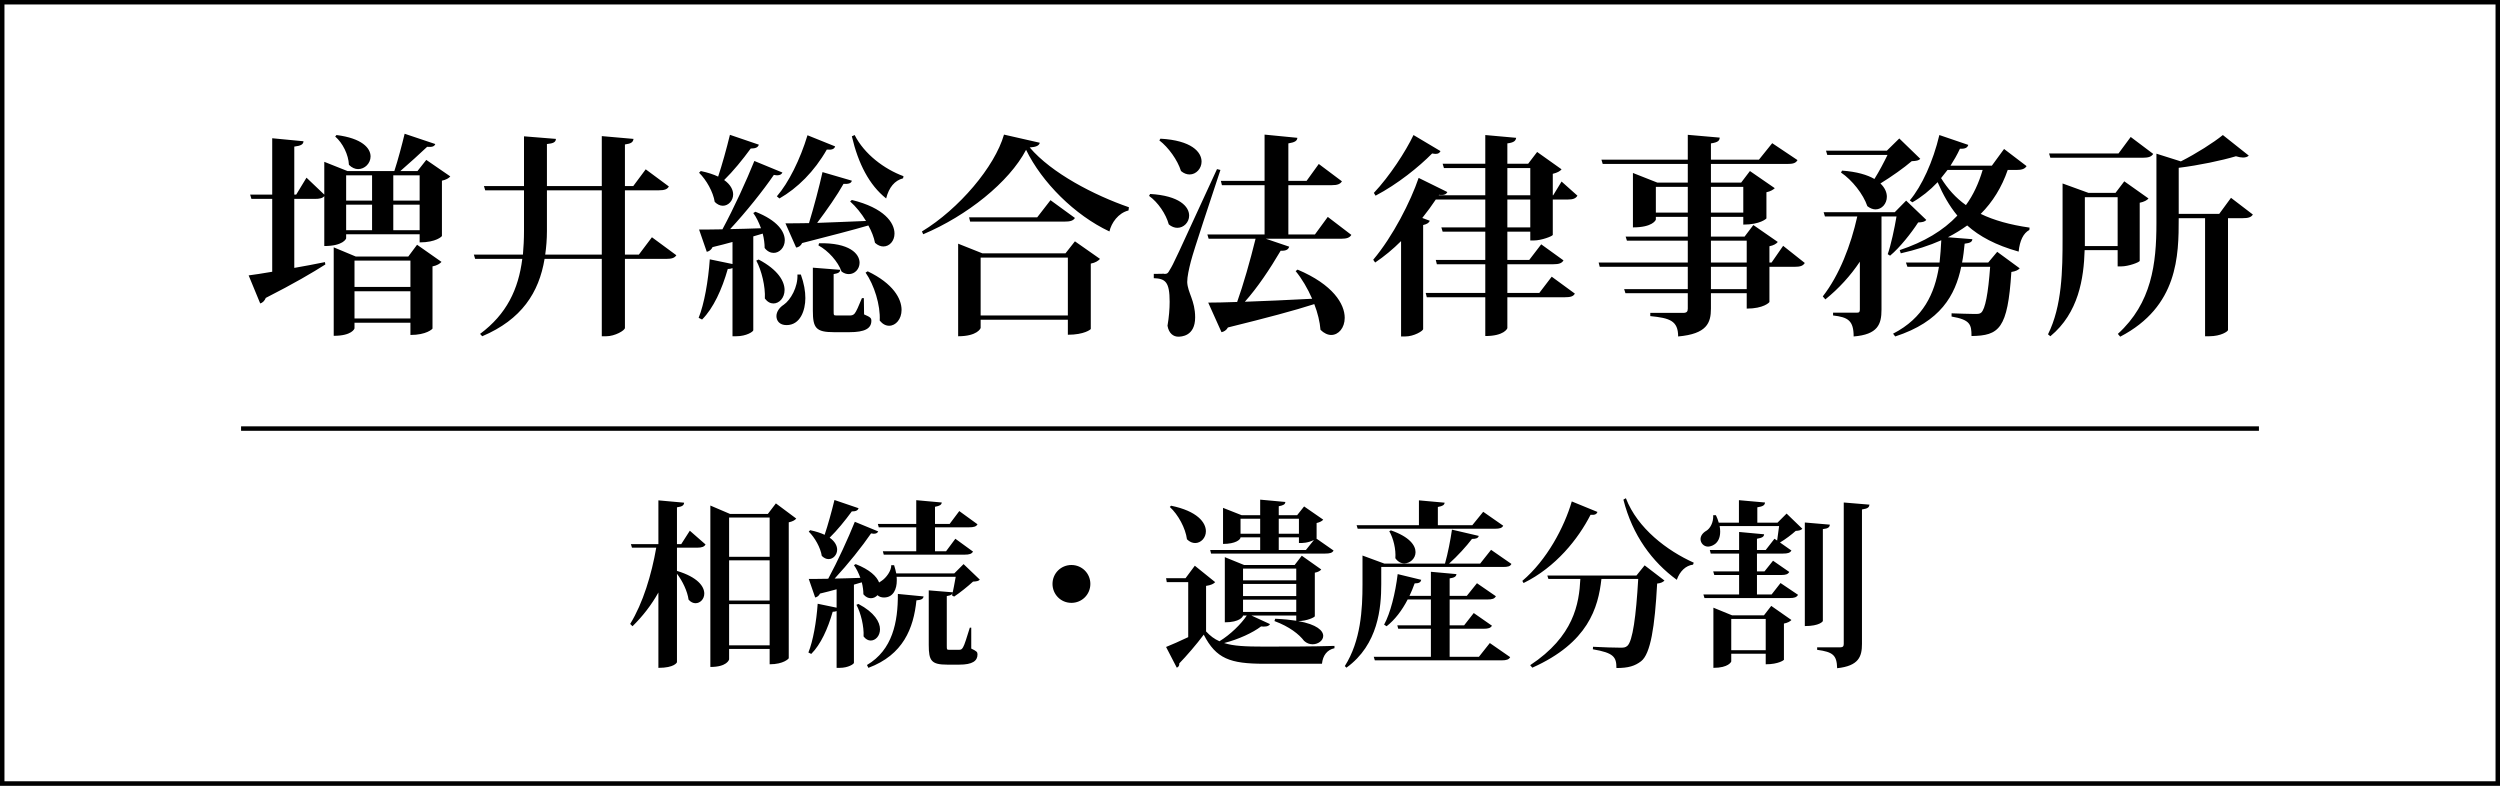
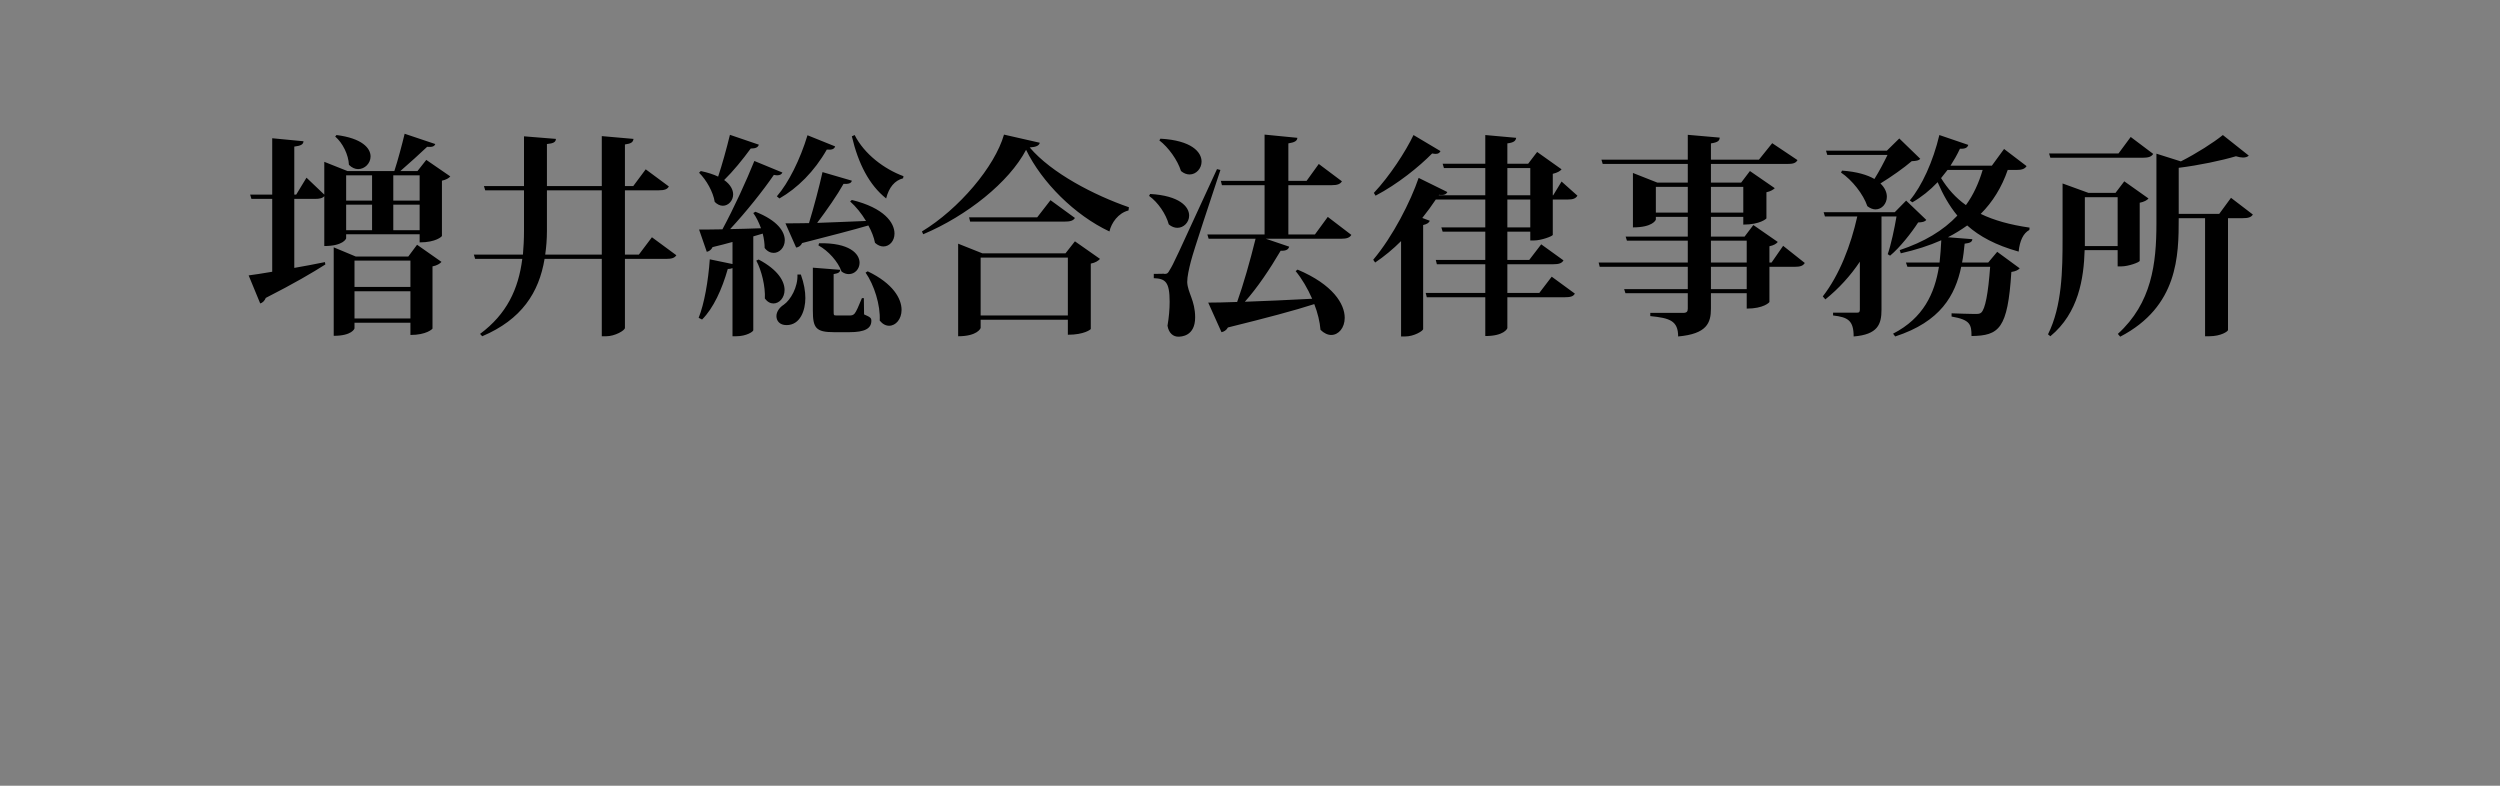
<svg xmlns="http://www.w3.org/2000/svg" width="560" height="176" viewBox="0 0 560 176" fill="none">
  <rect x="0" y="0" width="560" height="176" fill="#808080" stroke="none" />
-   <rect x="0.5" y="0.5" width="559" height="175" fill="white" />
-   <rect x="0.5" y="0.5" width="559" height="175" stroke="black" />
-   <path d="M93.52 38.312L95.488 35.816L100.864 39.512C100.576 39.896 99.904 40.28 98.992 40.472V52.856C98.992 52.952 97.696 54.296 94 54.296V52.472H77.536V53.384C77.536 53.48 76.864 55.112 72.64 55.112V43.928C72.256 44.408 71.584 44.552 70.528 44.552H65.92V60.008C68.128 59.624 70.432 59.192 72.784 58.712L72.88 59.24C70.096 61.016 65.776 63.56 59.536 66.728C59.296 67.352 58.816 67.832 58.288 67.976L55.696 61.688C56.896 61.544 58.72 61.256 60.976 60.872V44.552H56.32L56.032 43.592H60.976V30.968L67.984 31.64C67.936 32.36 67.408 32.648 65.92 32.84V43.592H66.352L68.656 39.8L72.64 43.592V36.248L77.824 38.312H88.336C89.152 35.816 90.064 32.36 90.64 29.96L97.504 32.264C97.312 32.792 96.832 32.984 95.68 32.888C94.096 34.376 91.744 36.536 89.68 38.312H93.52ZM83.344 44.936V39.272H77.536V44.936H83.344ZM94 44.936V39.272H88.096V44.936H94ZM83.344 45.848H77.536V51.56H83.344V45.848ZM88.096 45.848V51.56H94V45.848H88.096ZM79.696 57.464H91.456L93.424 54.824L98.896 58.664C98.56 59.048 97.888 59.48 96.88 59.672V73.592C96.88 73.688 95.536 75.032 91.936 75.032V72.296H79.408V73.544C79.408 73.64 78.832 75.224 74.752 75.224V55.4L79.696 57.464ZM91.936 64.28V58.376H79.408V64.28H91.936ZM79.408 65.24V71.336H91.936V65.24H79.408ZM75.088 30.584L75.376 30.248C81.088 30.968 83.008 33.176 83.008 35.048C83.008 36.584 81.712 37.88 80.224 37.88C79.552 37.88 78.832 37.592 78.16 36.92C78.064 34.664 76.768 32.024 75.088 30.584ZM143.104 57.032L146.032 53.144L151.504 57.176C151.12 57.752 150.544 57.992 149.2 57.992H139.984V73.448C139.984 74.024 137.728 75.32 135.808 75.32H134.8V57.992H121.984C120.736 65.528 116.848 71.576 108.016 75.32L107.536 74.792C113.488 70.376 116.128 64.808 116.992 57.992H106.432L106.144 57.032H117.136C117.28 55.352 117.376 53.576 117.376 51.752V42.632H108.688L108.4 41.672H117.376V30.536L124.528 31.112C124.48 31.832 124 32.12 122.512 32.264V41.672H134.8V30.488L141.904 31.112C141.808 31.832 141.424 32.168 139.984 32.36V41.672H141.856L144.64 37.928L149.824 41.768C149.488 42.392 148.864 42.632 147.52 42.632H139.984V57.032H143.104ZM122.512 42.632V51.752C122.512 53.576 122.368 55.352 122.128 57.032H134.8V42.632H122.512ZM168.736 47.72L169.216 47.432C174.208 49.4 175.792 51.896 175.792 53.816C175.792 55.448 174.592 56.648 173.296 56.648C172.624 56.648 171.856 56.312 171.28 55.544C171.28 54.584 171.136 53.432 170.848 52.328L168.736 52.952V73.976C168.736 74.264 167.248 75.32 164.896 75.32H164.08V60.056C163.84 60.152 163.504 60.248 163.024 60.248C161.728 64.808 159.808 69.032 157.264 71.576L156.496 71.192C157.744 68.12 158.656 62.936 158.992 58.088L164.08 59.144V54.2C162.688 54.584 161.248 54.968 159.616 55.352C159.328 55.976 158.8 56.312 158.32 56.408L156.592 51.416C157.792 51.416 159.616 51.416 161.824 51.368C164.416 46.568 167.2 40.472 168.976 36.056L175.264 38.648C175.072 39.032 174.736 39.272 174.064 39.272C173.872 39.272 173.632 39.224 173.344 39.176C170.944 42.68 167.2 47.384 163.552 51.32C165.664 51.272 168.016 51.224 170.464 51.128C169.984 49.832 169.408 48.632 168.736 47.72ZM178.336 55.448L175.936 50.024C177.184 50.024 179.008 50.024 181.216 49.976C182.32 46.328 183.52 41.816 184.24 38.552L190.816 40.472C190.672 41.048 190.144 41.24 188.944 41.192C187.552 43.688 185.248 47 183.04 49.928C186.256 49.832 190.048 49.64 193.984 49.496C192.976 47.816 191.728 46.28 190.432 45.128L190.816 44.792C198.064 46.568 200.368 49.88 200.368 52.328C200.368 53.96 199.264 55.208 197.872 55.208C197.296 55.208 196.624 54.968 196 54.392C195.76 53.144 195.232 51.8 194.512 50.504C191.056 51.512 186.256 52.76 179.68 54.44C179.392 55.064 178.864 55.4 178.336 55.448ZM183.328 54.968L183.472 54.488C190.288 54.344 192.544 56.84 192.544 58.856C192.544 60.248 191.488 61.4 190.144 61.4C189.616 61.4 189.088 61.256 188.512 60.824C187.696 58.568 185.536 56.168 183.328 54.968ZM193.072 66.776H193.504L193.552 70.424C194.992 71.048 195.184 71.24 195.184 71.864C195.184 73.592 193.696 74.408 190.288 74.408H186.784C182.752 74.408 182.08 73.448 182.08 69.608V59.96L188.224 60.44C188.128 60.968 187.888 61.208 186.736 61.4V69.608C186.736 70.664 186.736 70.664 187.456 70.664H190.192C190.72 70.664 191.056 70.664 191.44 70.232C191.776 69.848 192.4 68.456 193.072 66.776ZM169.408 58.376L169.936 58.136C174.304 60.44 175.744 63.032 175.744 64.952C175.744 66.728 174.544 67.976 173.248 67.976C172.576 67.976 171.904 67.64 171.328 66.872C171.472 64.232 170.608 60.584 169.408 58.376ZM178.624 61.496H179.392C180.112 63.512 180.4 65.24 180.4 66.776C180.4 69.464 179.296 72.824 176.176 72.824C174.64 72.824 173.92 71.864 173.92 70.808C173.92 69.8 174.64 68.84 175.552 68.264C177.088 67.208 178.768 64.28 178.624 61.496ZM156.592 38.696L156.976 38.312C158.56 38.648 159.856 39.08 160.864 39.56C161.728 36.968 162.736 33.368 163.504 30.2L169.984 32.408C169.792 32.984 169.312 33.272 168.16 33.272C166.336 35.768 164.224 38.36 162.208 40.328C163.648 41.336 164.224 42.536 164.224 43.544C164.224 44.936 163.168 46.088 161.92 46.088C161.296 46.088 160.672 45.8 160.096 45.224C159.76 43.016 158.224 40.28 156.592 38.696ZM202.384 39.464L202.288 39.944C200.416 40.424 199.12 41.96 198.496 44.456C194.704 41.432 192.256 36.68 190.816 30.536L191.44 30.248C193.6 34.52 198.064 37.88 202.384 39.464ZM180.88 30.296L187.072 32.792C186.88 33.368 186.4 33.608 185.2 33.512C182.416 38.408 178.624 42.152 174.592 44.456L174.016 43.976C176.608 41 179.248 35.72 180.88 30.296ZM193.888 61.064L194.368 60.776C200.08 63.512 201.952 66.92 201.952 69.416C201.952 71.48 200.656 72.968 199.168 72.968C198.448 72.968 197.728 72.632 197.056 71.816C197.248 68.36 195.808 63.8 193.888 61.064ZM220.048 56.744H238.672L240.784 54.056L246.4 57.992C246.064 58.376 245.392 58.856 244.336 59.048V73.688C244.336 73.784 242.896 74.984 239.2 74.984V71.624H219.664V73.448C219.664 73.544 218.944 75.32 214.624 75.32V54.584L220.048 56.744ZM219.664 57.704V70.664H239.2V57.704H219.664ZM206.8 52.472L206.512 51.848C214.816 46.808 222.832 37.352 224.896 30.152L232.912 31.976C232.768 32.6 232.144 32.936 230.656 33.032C235.552 38.792 245.104 43.736 252.88 46.424L252.784 47.144C250.48 47.72 248.944 49.928 248.512 51.848C240.736 48.2 233.392 40.856 229.84 33.56C226.048 40.808 216.592 48.344 206.8 52.472ZM232.336 48.68L235.312 44.84L240.784 48.824C240.4 49.448 239.728 49.64 238.432 49.64H217.312L217.072 48.68H232.336ZM294.544 52.52L297.424 48.584L302.704 52.616C302.32 53.24 301.696 53.48 300.4 53.48H283.552L288.784 55.256C288.592 55.88 288.112 56.216 286.864 56.168C284.464 60.248 281.68 64.424 278.848 67.592C283.12 67.448 288.4 67.208 293.92 66.92C292.912 64.616 291.616 62.408 290.224 60.728L290.656 60.392C298.624 63.752 301.216 68.12 301.216 71.192C301.216 73.448 299.824 75.032 298.192 75.032C297.424 75.032 296.56 74.648 295.792 73.88C295.648 72.104 295.168 70.088 294.4 68.12C289.936 69.56 283.792 71.192 275.056 73.352C274.72 73.976 274.144 74.312 273.616 74.408L270.64 67.784C272.176 67.784 274.432 67.736 277.12 67.64C278.464 63.896 280.048 58.376 281.248 53.48H270.736L270.448 52.52H283.264V41.48H273.712L273.472 40.52H283.264V30.152L290.608 30.872C290.56 31.544 290.08 31.88 288.592 32.12V40.52H292.672L295.408 36.728L300.592 40.616C300.208 41.24 299.584 41.48 298.288 41.48H288.592V52.52H294.544ZM259.696 31.448L259.936 31.064C266.896 31.448 269.152 34.04 269.152 36.2C269.152 37.736 267.952 39.08 266.464 39.08C265.84 39.08 265.168 38.84 264.544 38.312C263.776 35.864 261.76 33.032 259.696 31.448ZM260.704 61.304V61.352C261.376 61.352 261.568 61.352 262.096 60.344C262.864 59.096 263.152 58.472 272.608 37.88L273.376 38.072C271.312 44.36 267.424 55.928 266.752 58.568C266.32 60.248 265.936 61.976 265.936 63.176C266.032 65.576 267.712 67.304 267.712 71.096C267.712 75.368 264.544 75.416 263.92 75.416C262.864 75.416 261.808 74.696 261.52 72.968C261.856 71 262 69.176 262 67.592C262 63.128 261.04 62.408 258.448 62.312V61.352C260.176 61.352 260.704 61.304 260.704 61.304ZM257.392 43.88L257.632 43.448C264.208 43.832 266.368 46.28 266.368 48.296C266.368 49.784 265.168 51.032 263.728 51.032C263.104 51.032 262.432 50.792 261.808 50.264C261.184 47.96 259.408 45.32 257.392 43.88ZM347.824 44.696V52.616C347.776 52.904 345.28 53.864 343.6 53.864H342.784V51.896H337.648V58.232H342.544L345.232 54.728L350.224 58.328C349.84 58.952 349.264 59.192 347.92 59.192H337.648V65.624H344.8L347.584 61.976L352.768 65.768C352.432 66.392 351.808 66.584 350.512 66.584H337.648V73.496C337.648 73.592 336.928 75.272 332.704 75.272V66.584H319.6L319.36 65.624H332.704V59.192H321.856L321.616 58.232H332.704V51.896H323.152L322.864 50.936H332.704V44.696H321.616C320.752 45.992 319.744 47.384 318.592 48.824L320.272 49.448C320.128 49.88 319.648 50.216 318.784 50.408V73.736C318.736 74.12 316.768 75.368 314.752 75.368H313.84V54.008C312.064 55.784 310.096 57.416 308.032 58.808L307.6 58.184C312.016 52.952 316 45.08 317.776 39.848L324.208 43.016C323.968 43.496 323.536 43.784 322.336 43.64L322.288 43.736H332.704V37.64H323.44L323.152 36.68H332.704V30.248L339.616 30.872C339.52 31.544 339.136 31.928 337.648 32.12V36.68H342.304L344.32 34.04L349.792 37.928C349.504 38.312 348.832 38.696 347.824 38.936V43.736H347.92L349.792 40.664L353.344 43.832C352.96 44.456 352.384 44.696 351.136 44.696H347.824ZM342.784 37.64H337.648V43.736H342.784V37.64ZM337.648 44.696V50.936H342.784V44.696H337.648ZM308.128 43.832L307.744 43.208C311.248 39.512 314.896 33.896 316.624 30.248L322.672 33.848C322.48 34.232 322.192 34.472 321.568 34.472C321.376 34.472 321.088 34.424 320.8 34.376C317.872 37.352 313.072 41.24 308.128 43.832ZM396.832 58.808L399.424 55.064L404.272 58.904C403.888 59.528 403.312 59.768 401.968 59.768H396.352V67.64C396.352 67.736 395.056 69.128 391.264 69.128V65.672H383.248V69.128C383.248 72.344 382.336 74.792 375.904 75.368C375.904 71.816 373.984 71.24 369.664 70.808V70.088H377.008C377.824 70.088 378.064 69.8 378.064 69.128V65.672H364.096L363.808 64.76H378.064V59.768H358.336L358.096 58.808H378.064V53.912H364.432L364.144 53H378.064V48.584H370.912V49.16C370.912 49.304 370.192 50.936 365.776 50.936V38.744L371.248 40.904H378.064V36.728H359.008L358.72 35.768H378.064V30.2L385.216 30.824C385.168 31.496 384.88 31.88 383.248 32.12V35.768H394L396.976 32.072L402.64 35.864C402.256 36.536 401.68 36.728 400.288 36.728H383.248V40.904H390.016L391.984 38.312L397.552 42.152C397.216 42.488 396.592 42.872 395.68 43.064V48.92C395.68 48.968 394.288 50.312 390.496 50.312V48.584H383.248V53H390.784L392.752 50.408L398.224 54.2C397.936 54.584 397.312 54.968 396.352 55.16V58.808H396.832ZM370.912 41.864V47.624H378.064V41.864H370.912ZM390.496 47.624V41.864H383.248V47.624H390.496ZM391.264 53.912H383.248V58.808H391.264V53.912ZM383.248 64.76H391.264V59.768H383.248V64.76ZM448.912 33.368L453.952 37.208C453.568 37.832 452.896 38.072 451.648 38.072H449.728C448.384 41.96 446.368 45.224 443.68 47.912C446.656 49.352 450.256 50.36 454.624 50.984L454.576 51.512C453.232 52.232 452.416 53.912 452.176 56.36C447.04 54.92 443.392 52.952 440.656 50.504C439.312 51.464 437.92 52.328 436.336 53.144L441.808 53.576C441.76 54.152 441.376 54.44 440.08 54.584C439.936 55.976 439.792 57.416 439.504 58.808H445.36L447.376 56.408L452.416 60.104C452.08 60.488 451.504 60.776 450.544 60.92C449.728 73.688 447.808 75.176 441.616 75.272C441.616 72.68 441.328 71.624 437.152 70.904V70.184C438.592 70.232 441.328 70.328 442.288 70.328C443.056 70.328 443.44 70.328 443.776 70.04C444.688 69.272 445.36 65.72 445.792 59.768H439.312C437.968 66.152 434.704 72.056 424.528 75.368L424.048 74.744C430.864 71.24 433.36 65.72 434.32 59.768H427.264L426.928 58.808H434.464C434.656 57.176 434.752 55.496 434.848 53.816C432.16 55.016 429.136 55.976 425.776 56.744L425.536 56.024C431.008 54.2 435.28 51.656 438.448 48.296C436.624 46.088 435.232 43.592 434.032 40.808C432.304 42.632 430.384 44.168 428.368 45.32L427.792 44.888C430.48 41.72 433.024 36.152 434.416 30.248L440.896 32.456C440.704 33.08 440.224 33.368 439.024 33.32C438.4 34.664 437.68 35.912 436.912 37.112H446.176L448.912 33.368ZM444.112 38.072H436.24C435.76 38.696 435.28 39.32 434.8 39.896C436.288 42.296 438.064 44.312 440.368 45.944C442.048 43.64 443.248 41 444.112 38.072ZM412.384 38.648L412.624 38.216C415.936 38.456 418.288 39.176 419.872 40.088C420.928 38.408 422.032 36.296 422.8 34.712H409.312L409.024 33.752H422.656L425.44 31.016L430.144 35.576C429.808 35.96 429.28 36.056 428.224 36.104C426.496 37.592 423.712 39.56 421.216 41.096C422.224 42.056 422.656 43.112 422.656 44.072C422.656 45.608 421.552 46.904 420.112 46.904C419.536 46.904 418.912 46.664 418.288 46.184C417.376 43.496 414.88 40.328 412.384 38.648ZM424.432 47.528L426.976 44.936L431.488 49.256C431.152 49.688 430.624 49.784 429.664 49.832C428.176 52.136 425.584 55.448 423.376 57.272L422.848 56.936C423.568 54.92 424.384 51.08 424.816 48.488H421.456V69.368C421.456 72.632 420.64 74.936 415.216 75.368C415.216 71.816 413.968 71.048 410.608 70.664V70.04H415.936C416.464 70.04 416.608 69.896 416.608 69.32V58.616C414.496 61.784 411.904 64.616 408.88 67.064L408.304 66.392C412.048 61.592 414.592 54.92 416.032 48.488H408.784L408.496 47.528H424.432ZM479.296 45.416V58.424C479.248 58.76 476.752 59.672 475.168 59.672H474.352V56.024H466.96C466.768 62.36 465.616 70.088 459.28 75.32L458.752 74.888C461.92 68.552 462.016 60.44 462.016 53.432V41.096L467.824 43.208H473.872L475.84 40.616L481.264 44.456C480.976 44.84 480.256 45.224 479.296 45.416ZM467.008 44.168V55.112H474.352V44.168H467.008ZM497.104 47.912L499.744 44.312L504.64 48.056C504.256 48.68 503.584 48.872 502.336 48.872H499.072V73.928C499.072 74.216 497.536 75.32 494.848 75.32H493.936V48.872H488.032C488.032 57.224 487.936 68.648 474.928 75.416L474.4 74.792C481.984 67.88 483.04 59.096 483.04 50.024V34.424L488.512 36.152C492.016 34.376 495.856 31.928 497.92 30.248L503.728 34.856C503.44 35.144 503.008 35.288 502.432 35.288C502 35.288 501.472 35.192 500.848 35C497.632 35.96 492.64 37.016 488.032 37.592V47.912H497.104ZM477.28 30.68L482.32 34.472C481.936 35.096 481.264 35.336 479.968 35.336H459.28L458.992 34.376H474.544L477.28 30.68Z" fill="black" />
-   <path d="M172 115.12L173.8 112.76L178.36 116.16C178.08 116.52 177.48 116.84 176.68 117V147.44C176.68 147.52 175.56 148.8 172.4 148.8V145.36H163.32V147.68C163.32 147.8 162.84 149.4 159.12 149.4V113.24L163.52 115.12H172ZM172.4 134.52V125.52H163.32V134.52H172.4ZM172.4 124.72V115.92H163.32V124.72H172.4ZM163.32 135.32V144.56H172.4V135.32H163.32ZM151.64 121.88H152.6L154.52 118.88L158.04 121.96C157.76 122.48 157.2 122.68 156.16 122.68H151.64V127.88C156.28 129.28 157.76 131.36 157.76 132.96C157.76 134.2 156.84 135.12 155.8 135.12C155.28 135.12 154.72 134.88 154.24 134.32C154 132.48 152.88 130.12 151.64 128.52V148.32C151.64 148.4 151.08 149.6 147.48 149.6V132.72C145.92 135.52 143.96 138.04 141.68 140.28L141.16 139.76C144.04 135.08 145.96 128.68 147 122.68H141.56L141.32 121.88H147.48V112.08L153.24 112.6C153.2 113.16 152.88 113.48 151.64 113.64V121.88ZM205.24 118.12H196.84L196.64 117.36H205.24V112.04L210.96 112.56C210.88 113.08 210.52 113.32 209.44 113.52V117.36H212.72L214.88 114.48L218.96 117.44C218.68 117.96 218.12 118.12 217.04 118.12H209.44V123.48H211.92L214 120.68L217.96 123.56C217.64 124.08 217.12 124.24 216.12 124.24H197.96L197.76 123.48H205.24V118.12ZM213.76 128.44L215.84 126.36L219.48 129.84C219.2 130.16 218.76 130.24 217.96 130.28C216.88 131.28 215 132.8 213.72 133.64L213.24 133.36C213.52 132.36 213.84 130.52 214.08 129.2H200.84C200.88 129.48 200.88 129.76 200.88 130.04C200.88 131.88 200.16 133.84 198 133.84C197.48 133.84 196.92 133.68 196.56 133.32C196.16 133.76 195.64 134 195.08 134C194.52 134 193.92 133.76 193.4 133.12C193.4 132.32 193.28 131.36 193.04 130.44L191.28 130.96V148.48C191.28 148.72 190.04 149.6 188.08 149.6H187.4V136.88C187.2 136.96 186.92 137.04 186.52 137.04C185.44 140.84 183.84 144.36 181.72 146.48L181.08 146.16C182.12 143.6 182.88 139.28 183.16 135.24L187.4 136.12V132C186.24 132.32 185.04 132.64 183.68 132.96C183.44 133.48 183 133.76 182.6 133.84L181.16 129.68C182.16 129.68 183.68 129.68 185.52 129.64C187.68 125.64 190 120.56 191.48 116.88L196.72 119.04C196.56 119.36 196.28 119.56 195.72 119.56C195.56 119.56 195.36 119.52 195.12 119.48C193.12 122.4 190 126.32 186.96 129.6C188.72 129.56 190.68 129.52 192.72 129.44C192.32 128.36 191.84 127.36 191.28 126.6L191.68 126.36C194.84 127.6 196.4 129.12 196.92 130.48C197.12 130.32 197.32 130.2 197.52 130.08C198.48 129.44 199.68 127.88 199.64 126.6H200.28C200.48 127.24 200.64 127.88 200.76 128.44H213.76ZM181.16 119.08L181.48 118.76C182.8 119.04 183.88 119.4 184.72 119.8C185.44 117.64 186.28 114.64 186.92 112L192.32 113.84C192.16 114.32 191.76 114.56 190.8 114.56C189.28 116.64 187.52 118.8 185.84 120.44C187.04 121.28 187.52 122.28 187.52 123.12C187.52 124.28 186.64 125.24 185.6 125.24C185.08 125.24 184.56 125 184.08 124.52C183.8 122.68 182.52 120.4 181.16 119.08ZM217.24 140.6H217.56V145.28C218.8 145.88 218.96 146.04 218.96 146.6C218.96 148.04 217.84 148.88 214.88 148.88H212.2C208.6 148.88 208.04 148 208.04 144.48V132.24L213.4 132.68C213.32 133.12 213.12 133.36 212.08 133.52V144.52C212.08 145.52 212.08 145.56 212.68 145.56H214.76C215.24 145.56 215.44 145.48 215.72 145C216.04 144.52 216.6 142.64 217.24 140.6ZM201.12 133.04L206.88 133.6C206.8 134.16 206.36 134.4 205.28 134.48C204.64 140.76 202.32 146.68 194.52 149.6L194.2 148.96C199.92 145.6 201.16 139.36 201.12 133.04ZM191.84 135.48L192.28 135.28C195.92 137.2 197.12 139.36 197.12 140.96C197.12 142.44 196.12 143.48 195.04 143.48C194.48 143.48 193.92 143.2 193.44 142.56C193.56 140.36 192.84 137.32 191.84 135.48ZM240 135.04C237.56 135.04 235.76 133.08 235.76 130.8C235.76 128.44 237.64 126.56 240 126.56C242.36 126.56 244.24 128.44 244.24 130.8C244.24 133.16 242.36 135.04 240 135.04ZM271.08 123.2H282.28V120.36H277.88C277.88 120.88 276.76 121.84 273.96 121.84V113.76L278.12 115.4H282.28V111.92L287.92 112.44C287.88 112.96 287.52 113.2 286.44 113.4V115.4H290.56L292.12 113.44L296.4 116.4C296.2 116.68 295.64 117 294.92 117.16V120.56C294.92 120.6 294.88 120.6 294.88 120.64L298.72 123.32C298.44 123.84 297.92 124 296.84 124H271.28L271.08 123.2ZM290.96 119.56V116.2H286.44V119.56H290.96ZM277.88 116.2V119.56H282.28V116.2H277.88ZM286.44 123.2H292.52L294.32 120.96C292.88 121.64 291.88 121.64 290.96 121.64V120.36H286.44V123.2ZM290.36 137.88H280.32L284.48 139.8C284.16 140.4 283.24 140.4 282.48 140.32C280.64 141.72 277.48 143.2 274.2 144.04C276.28 144.72 279 144.84 283.12 144.84C287.72 144.84 293.96 144.84 298.92 144.68V145.2C297.28 145.56 296.32 146.8 296.12 148.68H283.16C275.56 148.68 272.4 147.56 269.64 142.16C268.08 144.28 265.68 147.04 264.16 148.6C264.2 149.08 264 149.4 263.6 149.56L261.2 144.92C262.44 144.44 264.28 143.6 266.16 142.72V130.4H261.36L261.2 129.52H265.56L267.64 126.72L272.2 130.4C271.88 130.76 271.28 131.08 270.16 131.24V141.44C271.08 142.44 272.04 143.16 273.16 143.64C275.6 142.16 278.04 139.76 279.28 137.88H278.44C278.44 138.12 277.72 139.4 274.36 139.4V124.8L278.68 126.56H290L291.6 124.48L295.96 127.56C295.76 127.84 295.24 128.16 294.52 128.28V138.04C294.48 138.28 292.72 139.12 290.8 139.12C295 139.88 296.4 141.28 296.4 142.44C296.4 143.48 295.28 144.32 294 144.32C293.36 144.32 292.68 144.08 292.12 143.56C291 142.08 288.84 140.36 285.48 139.12L285.64 138.6C287.48 138.68 289.04 138.84 290.36 139.04V137.88ZM278.44 133.52H290.36V130.8H278.44V133.52ZM290.36 130V127.36H278.44V130H290.36ZM290.36 134.32H278.44V137.08H290.36V134.32ZM262.04 113.56L262.32 113.28C268.2 114.48 270.12 117.04 270.12 119C270.12 120.48 269 121.64 267.72 121.64C267.12 121.64 266.48 121.4 265.88 120.8C265.56 118.32 263.92 115.28 262.04 113.56ZM334.8 118.44H304.12L303.88 117.64H317.84V112.08L323.6 112.6C323.52 113.12 323.2 113.36 322.08 113.56V117.64H329.8L332.24 114.64L336.72 117.76C336.44 118.28 335.96 118.44 334.8 118.44ZM311.2 119L311.56 118.8C315.72 120.24 317.08 122.16 317.08 123.68C317.08 125.12 315.84 126.2 314.56 126.2C313.84 126.2 313.12 125.84 312.56 125.04C312.72 123.08 312.12 120.56 311.2 119ZM331.56 126.24L334 123.16L338.56 126.32C338.28 126.88 337.76 127 336.64 127H309.4V130.88C309.4 136.04 308.76 144.4 301.6 149.56L301.24 149.2C304.84 143.52 305.2 136.48 305.2 130.88V124.44L310.08 126.24H323.68C324.32 124 324.92 120.88 325.24 118.64L331.24 120.04C331.12 120.52 330.68 120.72 329.72 120.72C328.48 122.36 326.52 124.52 324.6 126.24H331.56ZM324.72 147.12H331.28L333.72 144.04L338.28 147.2C338 147.72 337.48 147.92 336.36 147.92H307.96L307.72 147.12H320.52V140.84H313.2L313 140.08H320.52V134.28H315.32C314.04 136.76 312.44 138.84 310.6 140.28L310.04 139.92C311.44 137.36 312.56 132.92 313.08 128.6L318.36 129.88C318.24 130.4 317.92 130.68 316.88 130.68C316.52 131.64 316.16 132.6 315.72 133.48H320.52V128.08L326.24 128.6C326.2 129.12 325.84 129.4 324.72 129.56V133.48H328.56L330.84 130.64L335.08 133.56C334.76 134.12 334.28 134.28 333.2 134.28H324.72V140.08H327.96L330.12 137.32L334.2 140.16C333.88 140.68 333.4 140.84 332.32 140.84H324.72V147.12ZM379.4 126.04L379.24 126.48C377.6 126.68 376.28 127.96 375.6 129.88C370.12 125.88 365.68 119.96 363.64 111.92L364.2 111.6C366.8 118.36 373.44 123.36 379.4 126.04ZM341.28 130.6L341 130.12C346.52 125.44 350.4 118.08 352.08 112.32L357.84 114.68C357.64 115.16 357.28 115.4 356.28 115.32C353.52 120.72 348.52 127.04 341.28 130.6ZM346.6 128.92H366.56L368.4 126.64L372.84 130.04C372.56 130.36 372.04 130.64 371.2 130.72C370.68 140.44 369.72 146.48 367.6 148.12C366.24 149.16 364.8 149.64 362.08 149.64C362.08 147.16 361.48 146.24 356.8 145.44L356.84 144.88C358.8 145 361.96 145.08 363 145.08C363.76 145.08 364.08 145.04 364.52 144.68C365.72 143.64 366.48 138 366.96 129.68H358.72C358 136.16 355.76 143.96 343.24 149.56L342.76 149C352.56 142.52 353.72 135.24 354 129.68H346.84L346.6 128.92ZM388 137.84H395.12L396.76 135.72L401.28 138.88C401 139.2 400.4 139.52 399.6 139.68V147.8C399.6 147.84 398.44 148.8 395.52 148.8V146.44H387.8V148.16C387.8 148.24 387.2 149.6 383.8 149.6V136.12L388 137.84ZM387.8 138.64V145.64H395.52V138.64H387.8ZM393.64 117.08H398.16L400.2 115.04L403.72 118.44C403.44 118.76 403 118.88 402.24 118.92C401.36 119.72 399.88 120.84 398.72 121.52L401.28 123.32C400.96 123.84 400.48 124 399.4 124H393.56V128H395.24L397.16 125.6L400.8 128.12C400.48 128.64 400 128.8 399 128.8H393.56V133.16H396.84L398.84 130.6L402.76 133.24C402.44 133.8 401.92 133.96 400.92 133.96H381.8L381.56 133.16H389.56V128.8H384L383.76 128H389.56V124H383.2L383 123.2H389.56V119.16L395.16 119.68C395.12 120.24 394.72 120.48 393.56 120.68V123.2H395.52L397.48 120.68L398.08 121.08C398.2 120.16 398.4 118.88 398.52 117.84H385.2C385.28 118.28 385.32 118.68 385.32 119.08C385.32 122.04 383.12 122.44 382.6 122.44C381.64 122.44 380.92 121.64 380.92 120.76C380.92 120.12 381.32 119.4 382.24 118.88C383.04 118.4 383.84 117.08 383.76 115.4H384.36C384.64 115.96 384.84 116.52 385 117.08H389.52V112.04L395.36 112.56C395.32 113.16 394.92 113.44 393.64 113.64V117.08ZM413 144.24V112.56L418.76 113.04C418.68 113.6 418.48 113.92 417.08 114.12V144.24C417.08 147.08 416.36 149.16 411.52 149.68C411.44 146.76 410.6 146.04 407.04 145.56V145H412.24C412.8 145 413 144.76 413 144.24ZM404.28 117.04L409.88 117.52C409.84 118.08 409.52 118.4 408.32 118.52V139.12C408.32 139.16 407.64 140.24 404.28 140.24V117.04Z" fill="black" />
-   <path d="M54 96L506 96" stroke="black" />
+   <path d="M93.52 38.312L95.488 35.816L100.864 39.512C100.576 39.896 99.904 40.28 98.992 40.472V52.856C98.992 52.952 97.696 54.296 94 54.296V52.472H77.536V53.384C77.536 53.48 76.864 55.112 72.64 55.112V43.928C72.256 44.408 71.584 44.552 70.528 44.552H65.92V60.008C68.128 59.624 70.432 59.192 72.784 58.712L72.88 59.24C70.096 61.016 65.776 63.56 59.536 66.728C59.296 67.352 58.816 67.832 58.288 67.976L55.696 61.688C56.896 61.544 58.72 61.256 60.976 60.872V44.552H56.32L56.032 43.592H60.976V30.968L67.984 31.64C67.936 32.36 67.408 32.648 65.92 32.84V43.592H66.352L68.656 39.8L72.64 43.592V36.248L77.824 38.312H88.336C89.152 35.816 90.064 32.36 90.64 29.96L97.504 32.264C97.312 32.792 96.832 32.984 95.68 32.888C94.096 34.376 91.744 36.536 89.68 38.312H93.52ZM83.344 44.936V39.272H77.536V44.936H83.344ZM94 44.936V39.272H88.096V44.936H94ZM83.344 45.848H77.536V51.56H83.344V45.848ZM88.096 45.848V51.56H94V45.848H88.096ZM79.696 57.464H91.456L93.424 54.824L98.896 58.664C98.56 59.048 97.888 59.48 96.88 59.672V73.592C96.88 73.688 95.536 75.032 91.936 75.032V72.296H79.408V73.544C79.408 73.64 78.832 75.224 74.752 75.224V55.4L79.696 57.464ZM91.936 64.28V58.376H79.408V64.28H91.936ZM79.408 65.24V71.336H91.936V65.24H79.408ZM75.088 30.584L75.376 30.248C81.088 30.968 83.008 33.176 83.008 35.048C83.008 36.584 81.712 37.88 80.224 37.88C79.552 37.88 78.832 37.592 78.16 36.92C78.064 34.664 76.768 32.024 75.088 30.584ZM143.104 57.032L146.032 53.144L151.504 57.176C151.12 57.752 150.544 57.992 149.2 57.992H139.984V73.448C139.984 74.024 137.728 75.32 135.808 75.32H134.8V57.992H121.984C120.736 65.528 116.848 71.576 108.016 75.32L107.536 74.792C113.488 70.376 116.128 64.808 116.992 57.992H106.432L106.144 57.032H117.136C117.28 55.352 117.376 53.576 117.376 51.752V42.632H108.688L108.4 41.672H117.376V30.536L124.528 31.112C124.48 31.832 124 32.12 122.512 32.264V41.672H134.8V30.488L141.904 31.112C141.808 31.832 141.424 32.168 139.984 32.36V41.672H141.856L144.64 37.928L149.824 41.768C149.488 42.392 148.864 42.632 147.52 42.632H139.984V57.032H143.104ZM122.512 42.632V51.752C122.512 53.576 122.368 55.352 122.128 57.032H134.8V42.632H122.512ZM168.736 47.72L169.216 47.432C174.208 49.4 175.792 51.896 175.792 53.816C175.792 55.448 174.592 56.648 173.296 56.648C172.624 56.648 171.856 56.312 171.28 55.544C171.28 54.584 171.136 53.432 170.848 52.328L168.736 52.952V73.976C168.736 74.264 167.248 75.32 164.896 75.32H164.08V60.056C163.84 60.152 163.504 60.248 163.024 60.248C161.728 64.808 159.808 69.032 157.264 71.576L156.496 71.192C157.744 68.12 158.656 62.936 158.992 58.088L164.08 59.144V54.2C162.688 54.584 161.248 54.968 159.616 55.352C159.328 55.976 158.8 56.312 158.32 56.408L156.592 51.416C157.792 51.416 159.616 51.416 161.824 51.368C164.416 46.568 167.2 40.472 168.976 36.056L175.264 38.648C175.072 39.032 174.736 39.272 174.064 39.272C173.872 39.272 173.632 39.224 173.344 39.176C170.944 42.68 167.2 47.384 163.552 51.32C165.664 51.272 168.016 51.224 170.464 51.128C169.984 49.832 169.408 48.632 168.736 47.72ZM178.336 55.448L175.936 50.024C177.184 50.024 179.008 50.024 181.216 49.976C182.32 46.328 183.52 41.816 184.24 38.552L190.816 40.472C190.672 41.048 190.144 41.24 188.944 41.192C187.552 43.688 185.248 47 183.04 49.928C186.256 49.832 190.048 49.64 193.984 49.496C192.976 47.816 191.728 46.28 190.432 45.128L190.816 44.792C198.064 46.568 200.368 49.88 200.368 52.328C200.368 53.96 199.264 55.208 197.872 55.208C197.296 55.208 196.624 54.968 196 54.392C195.76 53.144 195.232 51.8 194.512 50.504C191.056 51.512 186.256 52.76 179.68 54.44C179.392 55.064 178.864 55.4 178.336 55.448ZM183.328 54.968L183.472 54.488C190.288 54.344 192.544 56.84 192.544 58.856C192.544 60.248 191.488 61.4 190.144 61.4C189.616 61.4 189.088 61.256 188.512 60.824C187.696 58.568 185.536 56.168 183.328 54.968ZM193.072 66.776H193.504L193.552 70.424C194.992 71.048 195.184 71.24 195.184 71.864C195.184 73.592 193.696 74.408 190.288 74.408H186.784C182.752 74.408 182.08 73.448 182.08 69.608V59.96L188.224 60.44C188.128 60.968 187.888 61.208 186.736 61.4V69.608C186.736 70.664 186.736 70.664 187.456 70.664H190.192C190.72 70.664 191.056 70.664 191.44 70.232C191.776 69.848 192.4 68.456 193.072 66.776ZM169.408 58.376L169.936 58.136C174.304 60.44 175.744 63.032 175.744 64.952C175.744 66.728 174.544 67.976 173.248 67.976C172.576 67.976 171.904 67.64 171.328 66.872C171.472 64.232 170.608 60.584 169.408 58.376ZM178.624 61.496H179.392C180.112 63.512 180.4 65.24 180.4 66.776C180.4 69.464 179.296 72.824 176.176 72.824C174.64 72.824 173.92 71.864 173.92 70.808C173.92 69.8 174.64 68.84 175.552 68.264C177.088 67.208 178.768 64.28 178.624 61.496M156.592 38.696L156.976 38.312C158.56 38.648 159.856 39.08 160.864 39.56C161.728 36.968 162.736 33.368 163.504 30.2L169.984 32.408C169.792 32.984 169.312 33.272 168.16 33.272C166.336 35.768 164.224 38.36 162.208 40.328C163.648 41.336 164.224 42.536 164.224 43.544C164.224 44.936 163.168 46.088 161.92 46.088C161.296 46.088 160.672 45.8 160.096 45.224C159.76 43.016 158.224 40.28 156.592 38.696ZM202.384 39.464L202.288 39.944C200.416 40.424 199.12 41.96 198.496 44.456C194.704 41.432 192.256 36.68 190.816 30.536L191.44 30.248C193.6 34.52 198.064 37.88 202.384 39.464ZM180.88 30.296L187.072 32.792C186.88 33.368 186.4 33.608 185.2 33.512C182.416 38.408 178.624 42.152 174.592 44.456L174.016 43.976C176.608 41 179.248 35.72 180.88 30.296ZM193.888 61.064L194.368 60.776C200.08 63.512 201.952 66.92 201.952 69.416C201.952 71.48 200.656 72.968 199.168 72.968C198.448 72.968 197.728 72.632 197.056 71.816C197.248 68.36 195.808 63.8 193.888 61.064ZM220.048 56.744H238.672L240.784 54.056L246.4 57.992C246.064 58.376 245.392 58.856 244.336 59.048V73.688C244.336 73.784 242.896 74.984 239.2 74.984V71.624H219.664V73.448C219.664 73.544 218.944 75.32 214.624 75.32V54.584L220.048 56.744ZM219.664 57.704V70.664H239.2V57.704H219.664ZM206.8 52.472L206.512 51.848C214.816 46.808 222.832 37.352 224.896 30.152L232.912 31.976C232.768 32.6 232.144 32.936 230.656 33.032C235.552 38.792 245.104 43.736 252.88 46.424L252.784 47.144C250.48 47.72 248.944 49.928 248.512 51.848C240.736 48.2 233.392 40.856 229.84 33.56C226.048 40.808 216.592 48.344 206.8 52.472ZM232.336 48.68L235.312 44.84L240.784 48.824C240.4 49.448 239.728 49.64 238.432 49.64H217.312L217.072 48.68H232.336ZM294.544 52.52L297.424 48.584L302.704 52.616C302.32 53.24 301.696 53.48 300.4 53.48H283.552L288.784 55.256C288.592 55.88 288.112 56.216 286.864 56.168C284.464 60.248 281.68 64.424 278.848 67.592C283.12 67.448 288.4 67.208 293.92 66.92C292.912 64.616 291.616 62.408 290.224 60.728L290.656 60.392C298.624 63.752 301.216 68.12 301.216 71.192C301.216 73.448 299.824 75.032 298.192 75.032C297.424 75.032 296.56 74.648 295.792 73.88C295.648 72.104 295.168 70.088 294.4 68.12C289.936 69.56 283.792 71.192 275.056 73.352C274.72 73.976 274.144 74.312 273.616 74.408L270.64 67.784C272.176 67.784 274.432 67.736 277.12 67.64C278.464 63.896 280.048 58.376 281.248 53.48H270.736L270.448 52.52H283.264V41.48H273.712L273.472 40.52H283.264V30.152L290.608 30.872C290.56 31.544 290.08 31.88 288.592 32.12V40.52H292.672L295.408 36.728L300.592 40.616C300.208 41.24 299.584 41.48 298.288 41.48H288.592V52.52H294.544ZM259.696 31.448L259.936 31.064C266.896 31.448 269.152 34.04 269.152 36.2C269.152 37.736 267.952 39.08 266.464 39.08C265.84 39.08 265.168 38.84 264.544 38.312C263.776 35.864 261.76 33.032 259.696 31.448ZM260.704 61.304V61.352C261.376 61.352 261.568 61.352 262.096 60.344C262.864 59.096 263.152 58.472 272.608 37.88L273.376 38.072C271.312 44.36 267.424 55.928 266.752 58.568C266.32 60.248 265.936 61.976 265.936 63.176C266.032 65.576 267.712 67.304 267.712 71.096C267.712 75.368 264.544 75.416 263.92 75.416C262.864 75.416 261.808 74.696 261.52 72.968C261.856 71 262 69.176 262 67.592C262 63.128 261.04 62.408 258.448 62.312V61.352C260.176 61.352 260.704 61.304 260.704 61.304ZM257.392 43.88L257.632 43.448C264.208 43.832 266.368 46.28 266.368 48.296C266.368 49.784 265.168 51.032 263.728 51.032C263.104 51.032 262.432 50.792 261.808 50.264C261.184 47.96 259.408 45.32 257.392 43.88ZM347.824 44.696V52.616C347.776 52.904 345.28 53.864 343.6 53.864H342.784V51.896H337.648V58.232H342.544L345.232 54.728L350.224 58.328C349.84 58.952 349.264 59.192 347.92 59.192H337.648V65.624H344.8L347.584 61.976L352.768 65.768C352.432 66.392 351.808 66.584 350.512 66.584H337.648V73.496C337.648 73.592 336.928 75.272 332.704 75.272V66.584H319.6L319.36 65.624H332.704V59.192H321.856L321.616 58.232H332.704V51.896H323.152L322.864 50.936H332.704V44.696H321.616C320.752 45.992 319.744 47.384 318.592 48.824L320.272 49.448C320.128 49.88 319.648 50.216 318.784 50.408V73.736C318.736 74.12 316.768 75.368 314.752 75.368H313.84V54.008C312.064 55.784 310.096 57.416 308.032 58.808L307.6 58.184C312.016 52.952 316 45.08 317.776 39.848L324.208 43.016C323.968 43.496 323.536 43.784 322.336 43.64L322.288 43.736H332.704V37.64H323.44L323.152 36.68H332.704V30.248L339.616 30.872C339.52 31.544 339.136 31.928 337.648 32.12V36.68H342.304L344.32 34.04L349.792 37.928C349.504 38.312 348.832 38.696 347.824 38.936V43.736H347.92L349.792 40.664L353.344 43.832C352.96 44.456 352.384 44.696 351.136 44.696H347.824ZM342.784 37.64H337.648V43.736H342.784V37.64ZM337.648 44.696V50.936H342.784V44.696H337.648ZM308.128 43.832L307.744 43.208C311.248 39.512 314.896 33.896 316.624 30.248L322.672 33.848C322.48 34.232 322.192 34.472 321.568 34.472C321.376 34.472 321.088 34.424 320.8 34.376C317.872 37.352 313.072 41.24 308.128 43.832ZM396.832 58.808L399.424 55.064L404.272 58.904C403.888 59.528 403.312 59.768 401.968 59.768H396.352V67.64C396.352 67.736 395.056 69.128 391.264 69.128V65.672H383.248V69.128C383.248 72.344 382.336 74.792 375.904 75.368C375.904 71.816 373.984 71.24 369.664 70.808V70.088H377.008C377.824 70.088 378.064 69.8 378.064 69.128V65.672H364.096L363.808 64.76H378.064V59.768H358.336L358.096 58.808H378.064V53.912H364.432L364.144 53H378.064V48.584H370.912V49.16C370.912 49.304 370.192 50.936 365.776 50.936V38.744L371.248 40.904H378.064V36.728H359.008L358.72 35.768H378.064V30.2L385.216 30.824C385.168 31.496 384.88 31.88 383.248 32.12V35.768H394L396.976 32.072L402.64 35.864C402.256 36.536 401.68 36.728 400.288 36.728H383.248V40.904H390.016L391.984 38.312L397.552 42.152C397.216 42.488 396.592 42.872 395.68 43.064V48.92C395.68 48.968 394.288 50.312 390.496 50.312V48.584H383.248V53H390.784L392.752 50.408L398.224 54.2C397.936 54.584 397.312 54.968 396.352 55.16V58.808H396.832ZM370.912 41.864V47.624H378.064V41.864H370.912ZM390.496 47.624V41.864H383.248V47.624H390.496ZM391.264 53.912H383.248V58.808H391.264V53.912ZM383.248 64.76H391.264V59.768H383.248V64.76ZM448.912 33.368L453.952 37.208C453.568 37.832 452.896 38.072 451.648 38.072H449.728C448.384 41.96 446.368 45.224 443.68 47.912C446.656 49.352 450.256 50.36 454.624 50.984L454.576 51.512C453.232 52.232 452.416 53.912 452.176 56.36C447.04 54.92 443.392 52.952 440.656 50.504C439.312 51.464 437.92 52.328 436.336 53.144L441.808 53.576C441.76 54.152 441.376 54.44 440.08 54.584C439.936 55.976 439.792 57.416 439.504 58.808H445.36L447.376 56.408L452.416 60.104C452.08 60.488 451.504 60.776 450.544 60.92C449.728 73.688 447.808 75.176 441.616 75.272C441.616 72.68 441.328 71.624 437.152 70.904V70.184C438.592 70.232 441.328 70.328 442.288 70.328C443.056 70.328 443.44 70.328 443.776 70.04C444.688 69.272 445.36 65.72 445.792 59.768H439.312C437.968 66.152 434.704 72.056 424.528 75.368L424.048 74.744C430.864 71.24 433.36 65.72 434.32 59.768H427.264L426.928 58.808H434.464C434.656 57.176 434.752 55.496 434.848 53.816C432.16 55.016 429.136 55.976 425.776 56.744L425.536 56.024C431.008 54.2 435.28 51.656 438.448 48.296C436.624 46.088 435.232 43.592 434.032 40.808C432.304 42.632 430.384 44.168 428.368 45.32L427.792 44.888C430.48 41.72 433.024 36.152 434.416 30.248L440.896 32.456C440.704 33.08 440.224 33.368 439.024 33.32C438.4 34.664 437.68 35.912 436.912 37.112H446.176L448.912 33.368ZM444.112 38.072H436.24C435.76 38.696 435.28 39.32 434.8 39.896C436.288 42.296 438.064 44.312 440.368 45.944C442.048 43.64 443.248 41 444.112 38.072ZM412.384 38.648L412.624 38.216C415.936 38.456 418.288 39.176 419.872 40.088C420.928 38.408 422.032 36.296 422.8 34.712H409.312L409.024 33.752H422.656L425.44 31.016L430.144 35.576C429.808 35.96 429.28 36.056 428.224 36.104C426.496 37.592 423.712 39.56 421.216 41.096C422.224 42.056 422.656 43.112 422.656 44.072C422.656 45.608 421.552 46.904 420.112 46.904C419.536 46.904 418.912 46.664 418.288 46.184C417.376 43.496 414.88 40.328 412.384 38.648ZM424.432 47.528L426.976 44.936L431.488 49.256C431.152 49.688 430.624 49.784 429.664 49.832C428.176 52.136 425.584 55.448 423.376 57.272L422.848 56.936C423.568 54.92 424.384 51.08 424.816 48.488H421.456V69.368C421.456 72.632 420.64 74.936 415.216 75.368C415.216 71.816 413.968 71.048 410.608 70.664V70.04H415.936C416.464 70.04 416.608 69.896 416.608 69.32V58.616C414.496 61.784 411.904 64.616 408.88 67.064L408.304 66.392C412.048 61.592 414.592 54.92 416.032 48.488H408.784L408.496 47.528H424.432ZM479.296 45.416V58.424C479.248 58.76 476.752 59.672 475.168 59.672H474.352V56.024H466.96C466.768 62.36 465.616 70.088 459.28 75.32L458.752 74.888C461.92 68.552 462.016 60.44 462.016 53.432V41.096L467.824 43.208H473.872L475.84 40.616L481.264 44.456C480.976 44.84 480.256 45.224 479.296 45.416ZM467.008 44.168V55.112H474.352V44.168H467.008ZM497.104 47.912L499.744 44.312L504.64 48.056C504.256 48.68 503.584 48.872 502.336 48.872H499.072V73.928C499.072 74.216 497.536 75.32 494.848 75.32H493.936V48.872H488.032C488.032 57.224 487.936 68.648 474.928 75.416L474.4 74.792C481.984 67.88 483.04 59.096 483.04 50.024V34.424L488.512 36.152C492.016 34.376 495.856 31.928 497.92 30.248L503.728 34.856C503.44 35.144 503.008 35.288 502.432 35.288C502 35.288 501.472 35.192 500.848 35C497.632 35.96 492.64 37.016 488.032 37.592V47.912H497.104ZM477.28 30.68L482.32 34.472C481.936 35.096 481.264 35.336 479.968 35.336H459.28L458.992 34.376H474.544L477.28 30.68Z" fill="black" />
</svg>